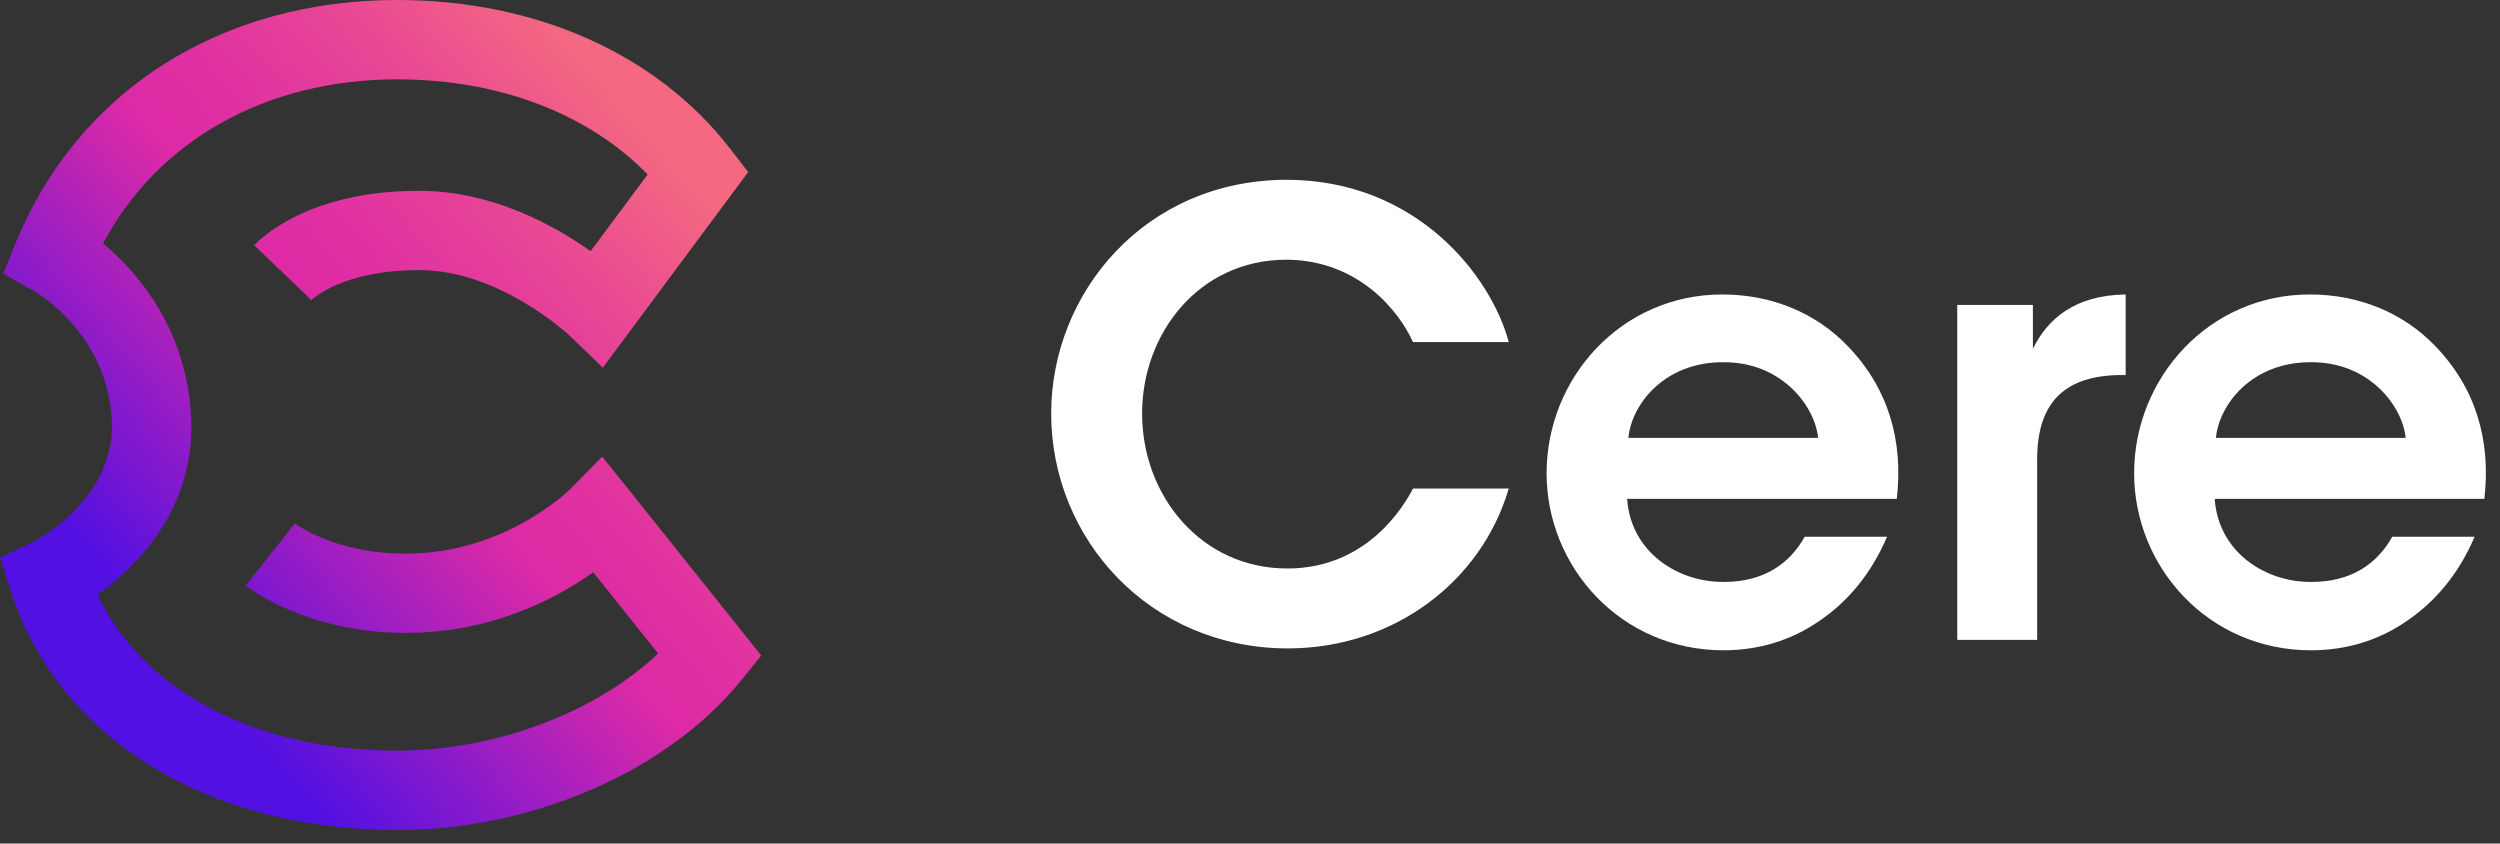
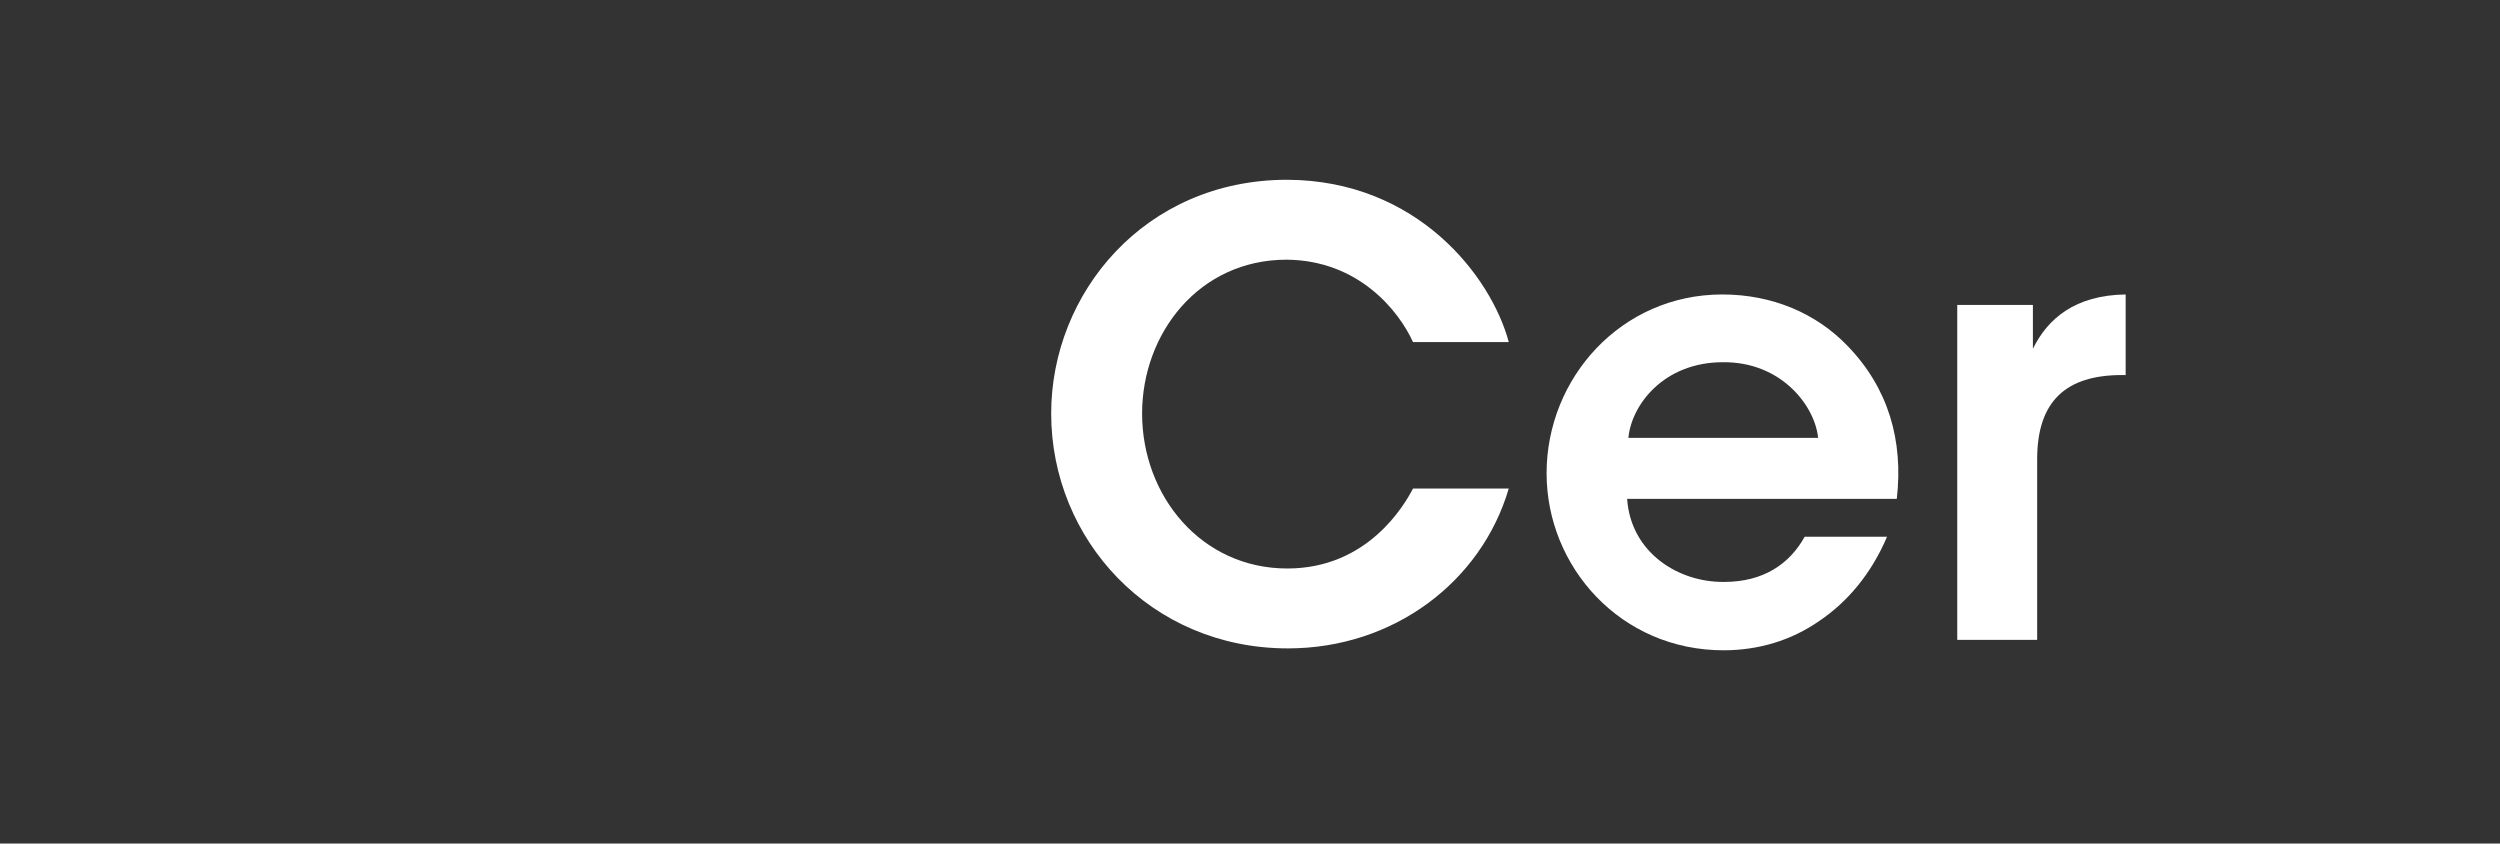
<svg xmlns="http://www.w3.org/2000/svg" width="163" height="55" viewBox="0 0 163 55" fill="none">
  <rect x="0" y="0" width="163" height="55" fill="#333333" stroke="none" />
  <path d="M98.371 31.853C96.581 37.941 90.852 42.275 83.972 42.275C74.983 42.275 68.537 35.155 68.537 26.961C68.537 19.121 74.624 11.721 83.931 11.721C92.406 11.759 97.218 18.007 98.372 22.302H92.127C91.21 20.277 88.587 16.972 83.891 16.931C78.164 16.931 74.465 21.746 74.465 26.961C74.465 32.332 78.323 37.066 83.933 37.066C89.183 37.066 91.57 32.924 92.128 31.853H98.371Z" fill="white" />
  <path d="M106.089 32.527C106.327 36.029 109.431 37.98 112.415 37.941C114.958 37.941 116.671 36.786 117.666 34.995H123.035C122.001 37.424 120.45 39.25 118.621 40.484C116.791 41.761 114.644 42.399 112.376 42.399C105.652 42.399 100.838 36.946 100.838 30.858C100.838 24.653 105.693 19.199 112.295 19.199C115.557 19.199 118.421 20.433 120.45 22.543C123.116 25.287 124.11 28.712 123.671 32.527H106.089ZM118.54 28.549C118.341 26.481 116.155 23.578 112.335 23.617C108.476 23.617 106.368 26.4 106.172 28.549H118.54Z" fill="white" />
  <path d="M127.613 19.88H132.545V22.741C133.5 20.788 135.291 19.242 138.593 19.199V24.453H138.354C134.695 24.453 132.823 26.162 132.823 29.943V41.718H127.613V19.88Z" fill="white" />
-   <path d="M144.399 32.527C144.641 36.029 147.739 37.98 150.723 37.941C153.27 37.941 154.98 36.786 155.975 34.995H161.344C160.312 37.424 158.758 39.25 156.926 40.484C155.1 41.761 152.952 42.399 150.682 42.399C143.96 42.399 139.146 36.946 139.146 30.858C139.146 24.653 144 19.199 150.603 19.199C153.864 19.199 156.727 20.433 158.758 22.543C161.422 25.287 162.42 28.712 161.98 32.527H144.399ZM156.847 28.549C156.652 26.481 154.465 23.578 150.643 23.617C146.786 23.617 144.681 26.4 144.479 28.549H156.847Z" fill="white" />
-   <path d="M25.907 54.116C13.473 54.116 3.815 48.14 0.699 38.521L0 36.369L2.044 35.391C2.26 35.286 7.62 32.592 7.287 27.295C6.935 21.704 2.4 19.08 2.206 18.972L0.213 17.846L1.074 15.72C5.151 5.874 14.437 0 25.908 0C34.923 0 42.825 3.523 47.582 9.666L48.782 11.219L39.304 23.972L37.188 21.929C37.147 21.891 32.641 17.637 27.411 17.613C22.372 17.589 20.386 19.485 20.303 19.567L16.569 15.986C16.911 15.622 20.111 12.389 27.434 12.444C32.1 12.465 36.131 14.692 38.509 16.377L42.227 11.375C38.372 7.413 32.537 5.173 25.909 5.173C17.35 5.173 10.32 9.134 6.719 15.868C8.896 17.692 12.09 21.304 12.45 26.97C12.836 33.094 8.913 36.944 6.361 38.782C9.381 45.097 16.668 48.939 25.91 48.939C32.312 48.939 38.864 46.451 42.91 42.605L38.682 37.315C36.432 38.907 32.587 40.974 27.558 41.236C20.418 41.603 16.196 38.322 16.02 38.182L19.23 34.129C19.329 34.201 22.197 36.338 27.288 36.07C33.315 35.761 37.181 31.895 37.217 31.854L39.261 29.774L41.09 32.044L49.633 42.742L48.324 44.358C43.518 50.285 34.722 54.116 25.907 54.116Z" fill="url(#paint0_linear_404_34)" />
  <defs>
    <linearGradient id="paint0_linear_404_34" x1="47.482" y1="8.54" x2="5.522" y2="45.267" gradientUnits="userSpaceOnUse">
      <stop offset="0.073" stop-color="#F46881" />
      <stop offset="0.083" stop-color="#F36682" />
      <stop offset="0.26" stop-color="#E74596" />
      <stop offset="0.407" stop-color="#E031A2" />
      <stop offset="0.506" stop-color="#DD2AA6" />
      <stop offset="0.888" stop-color="#5210E2" />
    </linearGradient>
  </defs>
</svg>